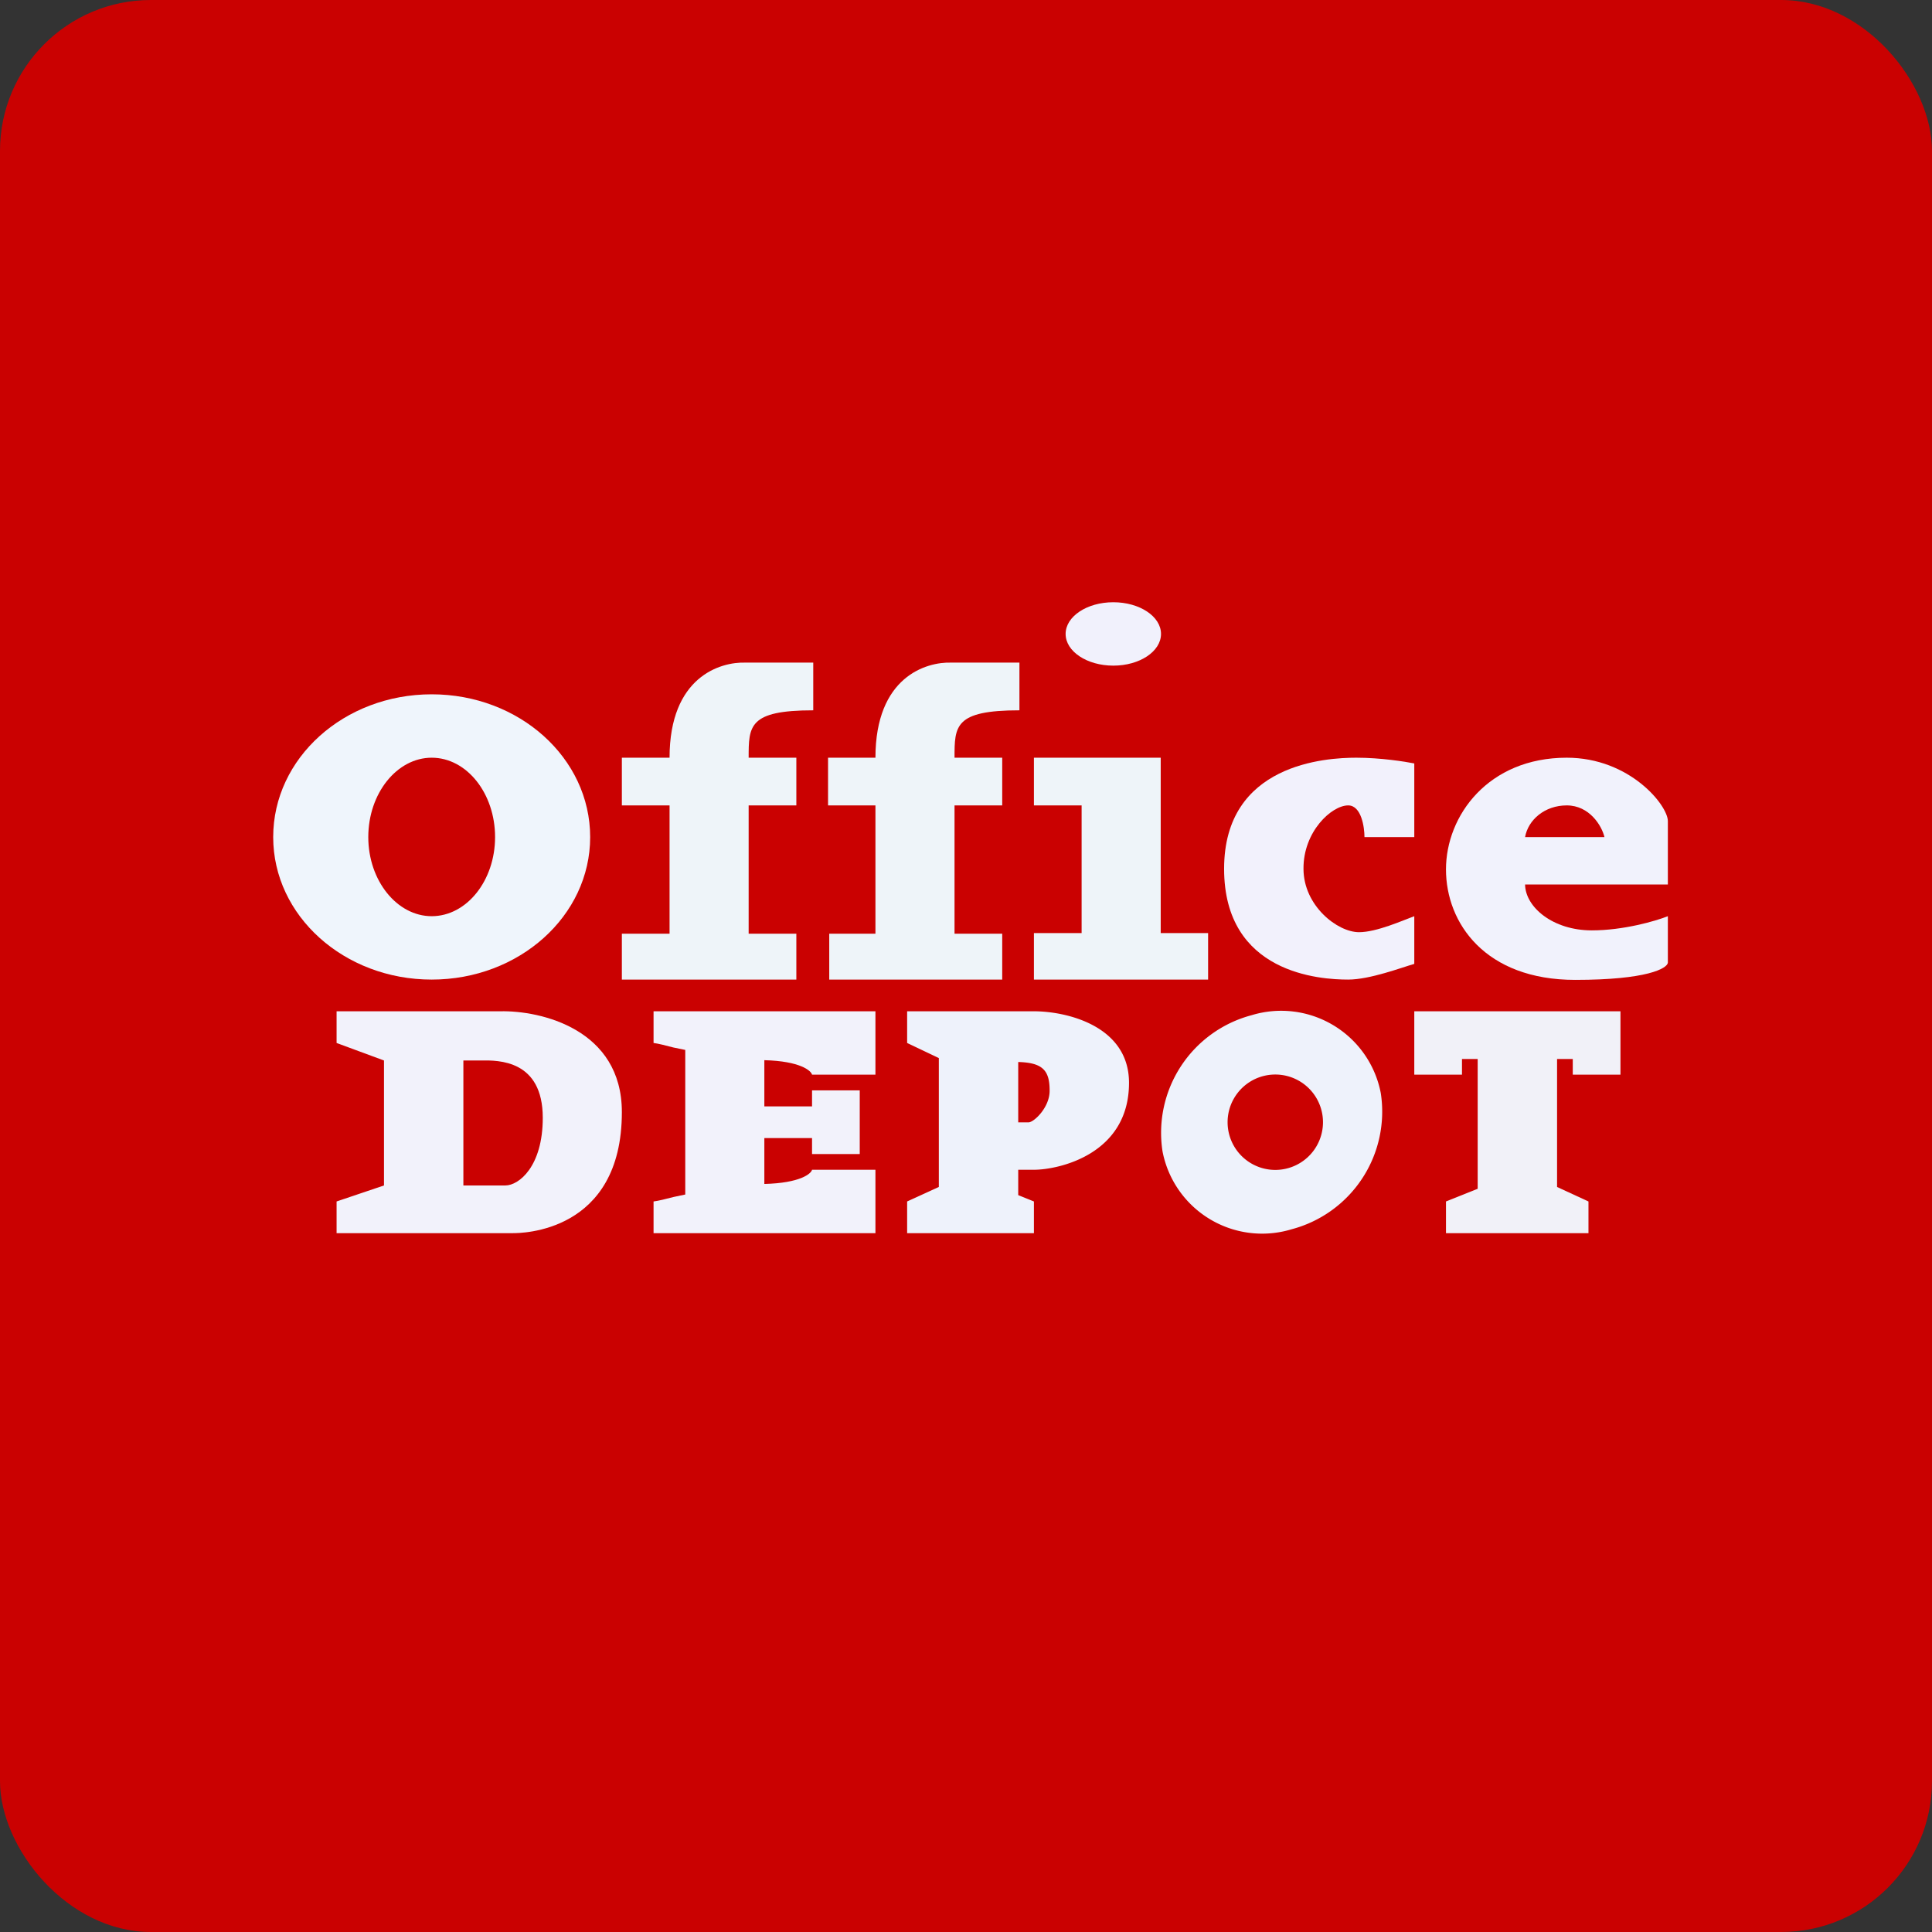
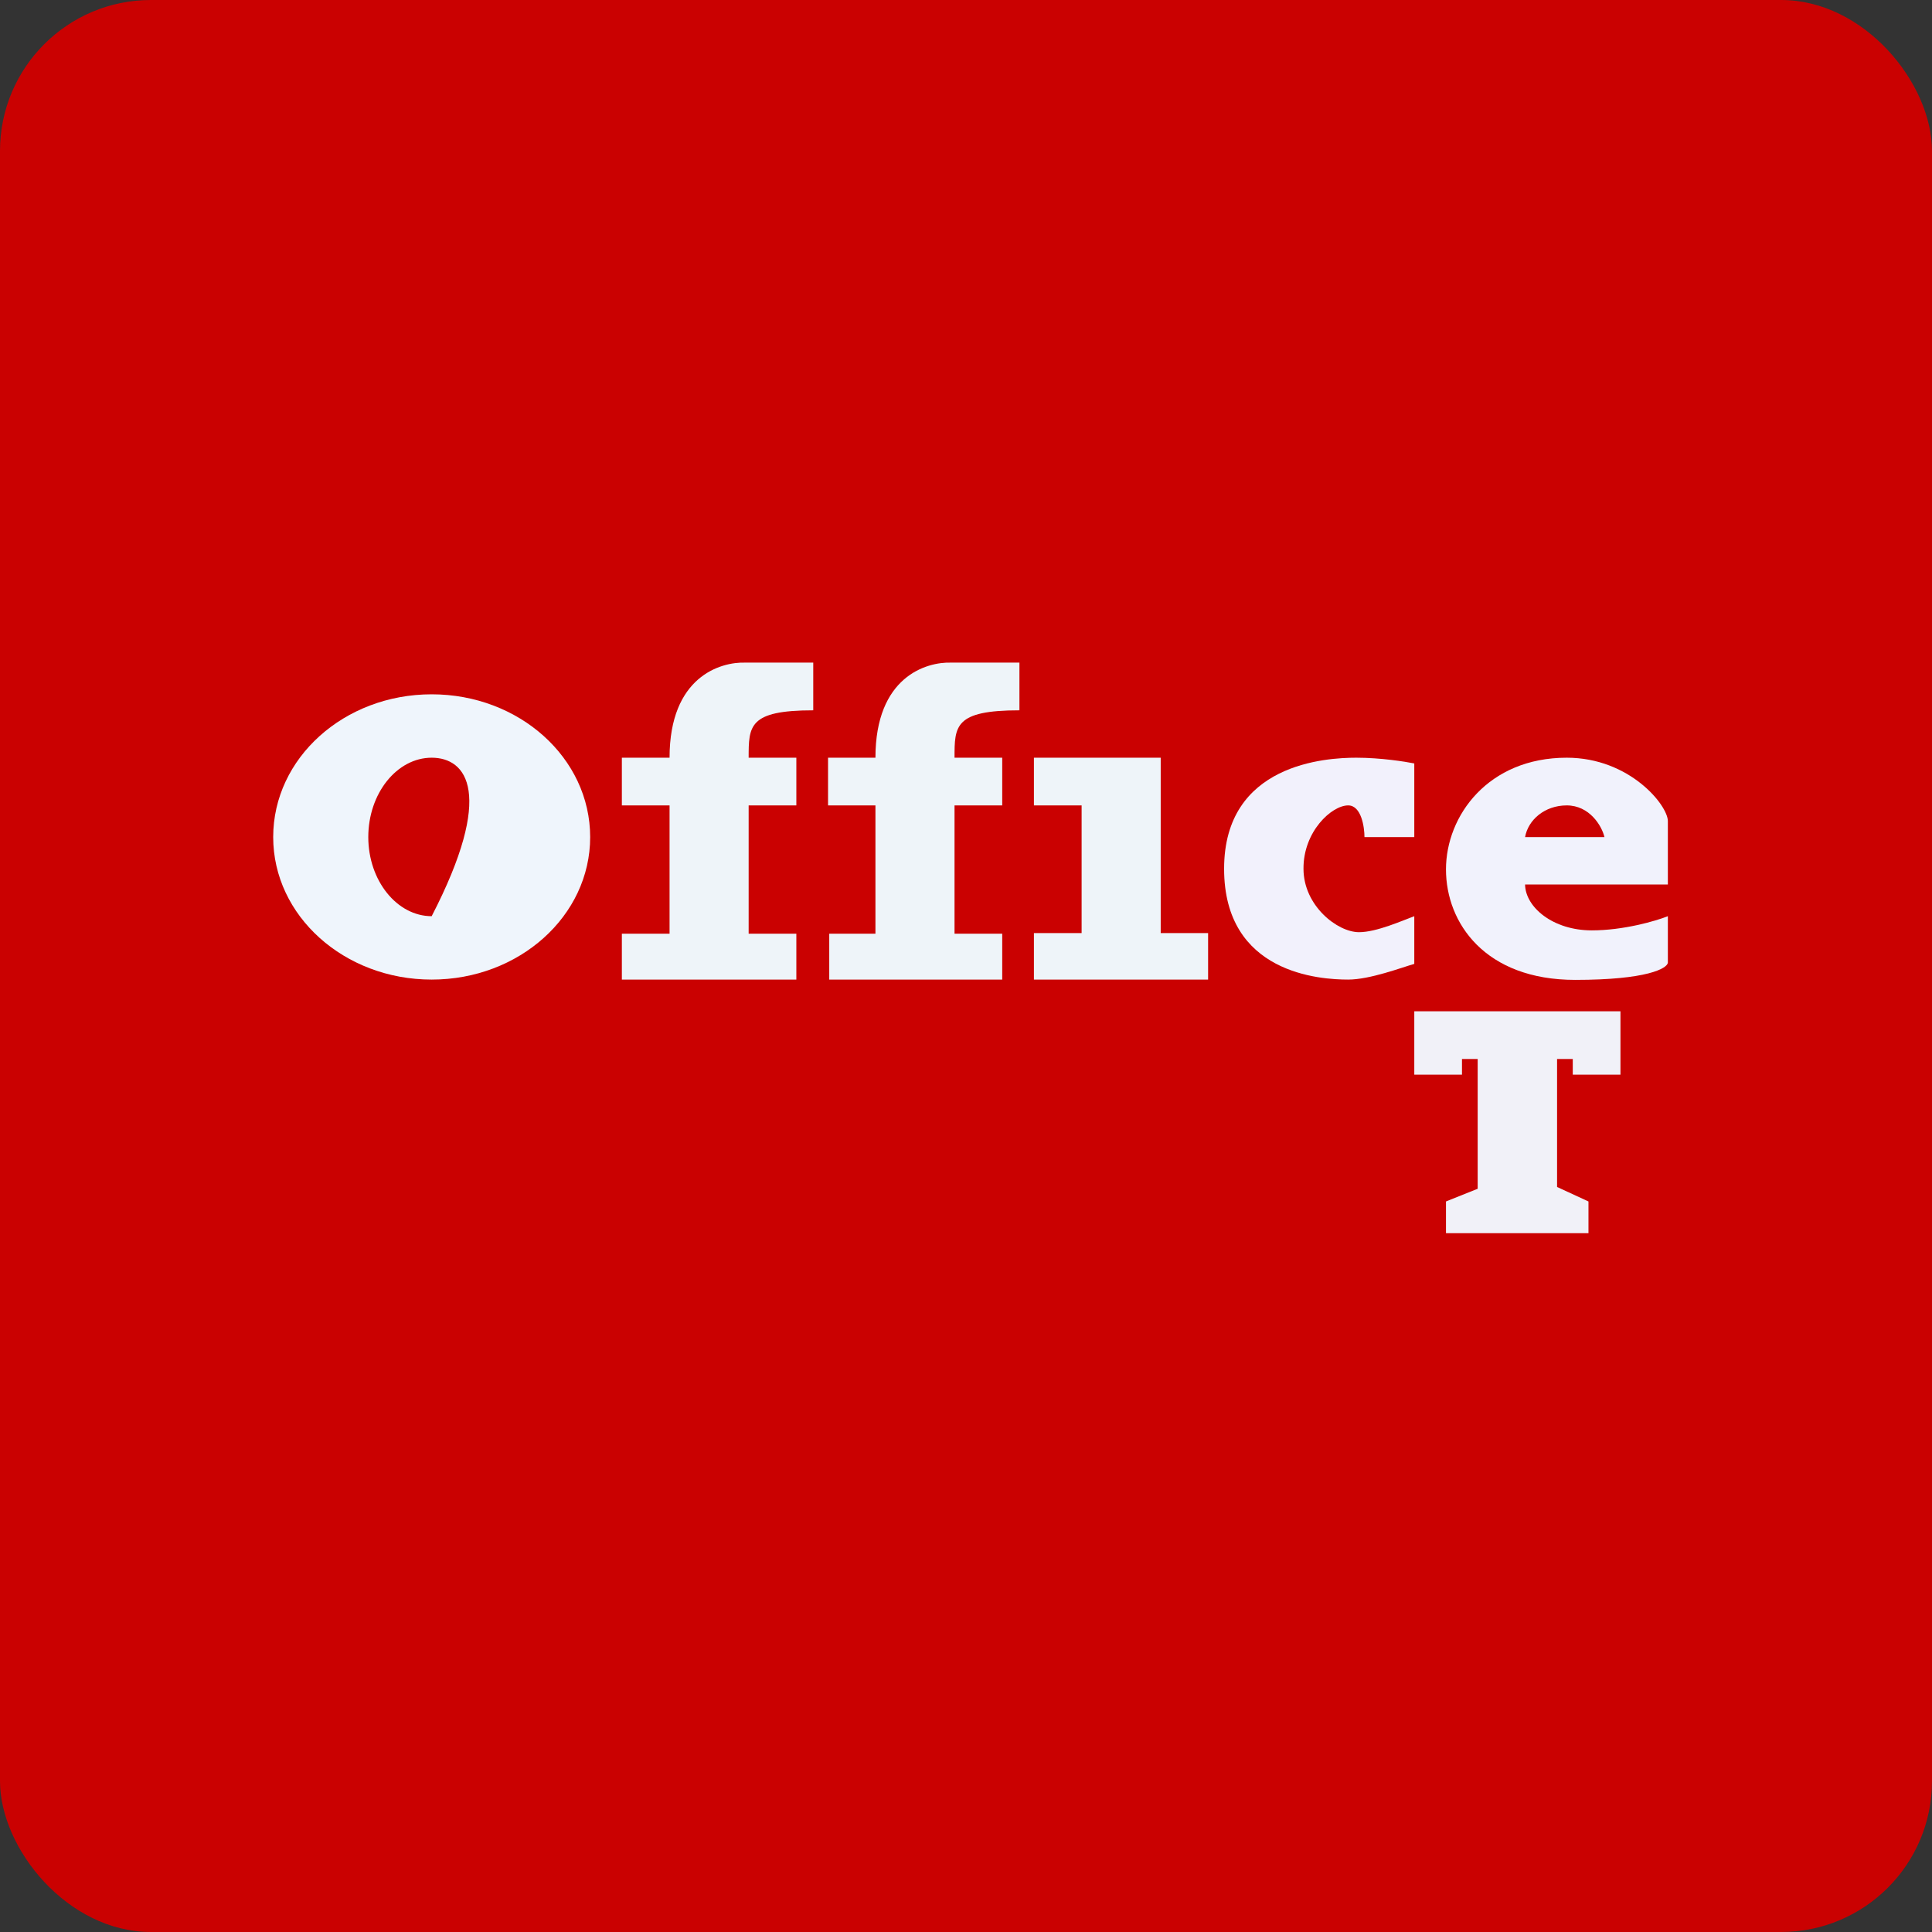
<svg xmlns="http://www.w3.org/2000/svg" width="64" height="64" viewBox="0 0 64 64">
  <rect x="0" y="0" width="64" height="64" fill="#333333" stroke="none" />
  <rect x="0" y="0" width="64" height="64" rx="5" ry="5" fill="#ca0101" />
  <path fill="#ca0101" d="M 2.75,2 L 61.55,2 L 61.55,60.80 L 2.75,60.80 L 2.75,2" />
-   <path fill-rule="evenodd" d="M 14.30,32.45 C 17.20,32.45 19.55,30.34 19.55,27.73 C 19.55,25.11 17.20,23 14.30,23 C 11.40,23 9.05,25.11 9.05,27.73 C 9.05,30.34 11.40,32.45 14.30,32.45 M 14.30,30.35 C 15.46,30.35 16.40,29.17 16.40,27.73 C 16.40,26.28 15.46,25.10 14.30,25.10 C 13.15,25.10 12.20,26.28 12.20,27.73 C 12.20,29.17 13.15,30.35 14.30,30.35" fill="#eff5fc" />
+   <path fill-rule="evenodd" d="M 14.30,32.45 C 17.20,32.45 19.55,30.34 19.55,27.73 C 19.55,25.11 17.20,23 14.30,23 C 11.40,23 9.05,25.11 9.05,27.73 C 9.05,30.34 11.40,32.45 14.30,32.45 M 14.30,30.35 C 16.40,26.28 15.46,25.10 14.30,25.10 C 13.15,25.10 12.20,26.28 12.20,27.73 C 12.20,29.17 13.15,30.35 14.30,30.35" fill="#eff5fc" />
  <path d="M 33.77,21.95 L 33.77,23.53 C 31.62,23.53 31.62,24.05 31.62,25.10 L 33.20,25.10 L 33.20,26.68 L 31.62,26.68 L 31.62,30.93 L 33.20,30.93 L 33.20,32.45 L 27.47,32.45 L 27.47,30.93 L 29,30.93 L 29,26.68 L 27.43,26.68 L 27.43,25.10 L 29,25.10 C 29,22.42 30.68,21.92 31.52,21.95 L 33.77,21.95 M 26.94,21.95 L 26.94,23.53 C 24.80,23.53 24.80,24.05 24.80,25.10 L 26.38,25.10 L 26.38,26.68 L 24.80,26.68 L 24.80,30.93 L 26.38,30.93 L 26.38,32.45 L 20.60,32.45 L 20.60,30.93 L 22.18,30.93 L 22.18,26.68 L 20.60,26.68 L 20.60,25.10 L 22.18,25.10 C 22.18,22.42 23.86,21.92 24.70,21.95 L 26.94,21.95 M 34.25,26.68 L 34.25,25.10 L 38.45,25.10 L 38.45,30.91 L 40.02,30.91 L 40.02,32.45 L 34.25,32.45 L 34.25,30.91 L 35.83,30.91 L 35.83,26.68 L 34.25,26.68" fill="#eef4f9" />
-   <ellipse cx="36.88" cy="21.0" rx="1.58" ry="1.05" fill="#f1f1fc" />
  <path d="M 46.85,25.29 L 46.85,27.73 L 45.20,27.73 C 45.20,27.41 45.10,26.68 44.66,26.68 C 44.11,26.68 43.17,27.55 43.18,28.78 C 43.18,30 44.30,30.88 45.02,30.88 C 45.61,30.88 46.49,30.48 46.85,30.35 L 46.85,31.93 C 46.43,32.05 45.38,32.45 44.66,32.45 C 43.74,32.45 40.55,32.26 40.55,28.78 C 40.55,25.29 43.93,25.10 44.93,25.10 C 45.74,25.10 46.55,25.23 46.85,25.29" fill="#f2f1fc" />
  <path fill-rule="evenodd" d="M 55.25,29.30 L 55.25,27.20 C 55.25,26.68 53.99,25.10 51.90,25.10 C 49.30,25.10 47.90,27.02 47.90,28.80 C 47.90,30.58 49.20,32.46 52.18,32.46 C 54.56,32.46 55.23,32.08 55.25,31.89 L 55.25,30.35 C 54.85,30.51 53.78,30.82 52.73,30.82 C 51.44,30.82 50.53,30.05 50.52,29.30 L 55.25,29.30 M 50.52,27.73 L 53.15,27.73 C 53.06,27.35 52.65,26.68 51.90,26.68 C 51.17,26.68 50.62,27.16 50.52,27.73" fill="#f1f2fc" />
-   <path d="M 11.15,33.50 L 16.57,33.50 C 17.91,33.47 20.60,34.09 20.60,36.84 C 20.60,40.85 17.24,40.85 16.99,40.85 L 11.15,40.85 L 11.15,39.80 L 12.72,39.27 L 12.72,35.13 L 11.15,34.55 L 11.15,33.50 M 15.35,35.13 L 15.35,39.27 L 16.74,39.27 C 17.19,39.27 17.98,38.64 17.98,37.03 C 17.98,35.11 16.51,35.12 15.94,35.13 L 15.35,35.13 M 29,33.50 L 21.65,33.50 L 21.65,34.55 C 21.81,34.57 22.04,34.63 22.31,34.70 L 22.70,34.78 L 22.70,39.57 L 22.32,39.65 C 22.05,39.72 21.81,39.78 21.65,39.80 L 21.65,40.85 L 29,40.85 L 29,38.75 L 26.90,38.75 C 26.87,38.88 26.51,39.19 25.32,39.22 L 25.32,37.70 L 26.90,37.70 L 26.90,38.23 L 28.48,38.23 L 28.48,36.12 L 26.90,36.12 L 26.90,36.65 L 25.32,36.65 L 25.32,35.12 C 26.51,35.15 26.87,35.47 26.90,35.60 L 29,35.60 L 29,33.50" fill="#f2f2fb" />
-   <path fill-rule="evenodd" d="M 31.10,33.50 L 30.05,33.50 L 30.05,34.55 L 31.10,35.05 L 31.10,39.32 L 30.05,39.80 L 30.05,40.85 L 34.25,40.85 L 34.25,39.80 L 33.73,39.59 L 33.73,38.75 L 34.25,38.75 C 35.04,38.75 37.40,38.26 37.40,35.87 C 37.40,33.98 35.33,33.50 34.25,33.50 L 31.10,33.50 M 33.73,35.18 L 33.73,37.18 L 34.07,37.18 C 34.25,37.18 34.78,36.68 34.77,36.12 C 34.77,35.45 34.53,35.20 33.72,35.18 M 42.79,40.72 A 4.03,4.03 0 0,0 45.74,36.21 A 3.36,3.36 0 0,0 41.46,33.63 A 4.03,4.03 0 0,0 38.51,38.14 A 3.36,3.36 0 0,0 42.79,40.72 M 42.12,38.75 A 1.58,1.58 0 1,0 42.12,35.60 A 1.58,1.58 0 0,0 42.12,38.75" fill="#eef2fb" />
  <path d="M 46.85,33.50 L 53.68,33.50 L 53.68,35.60 L 52.10,35.60 L 52.10,35.08 L 51.58,35.08 L 51.58,39.32 L 52.62,39.80 L 52.62,40.85 L 47.90,40.85 L 47.90,39.80 L 48.95,39.38 L 48.95,35.08 L 48.43,35.08 L 48.43,35.60 L 46.85,35.60 L 46.85,33.50" fill="#f1f1f8" />
</svg>